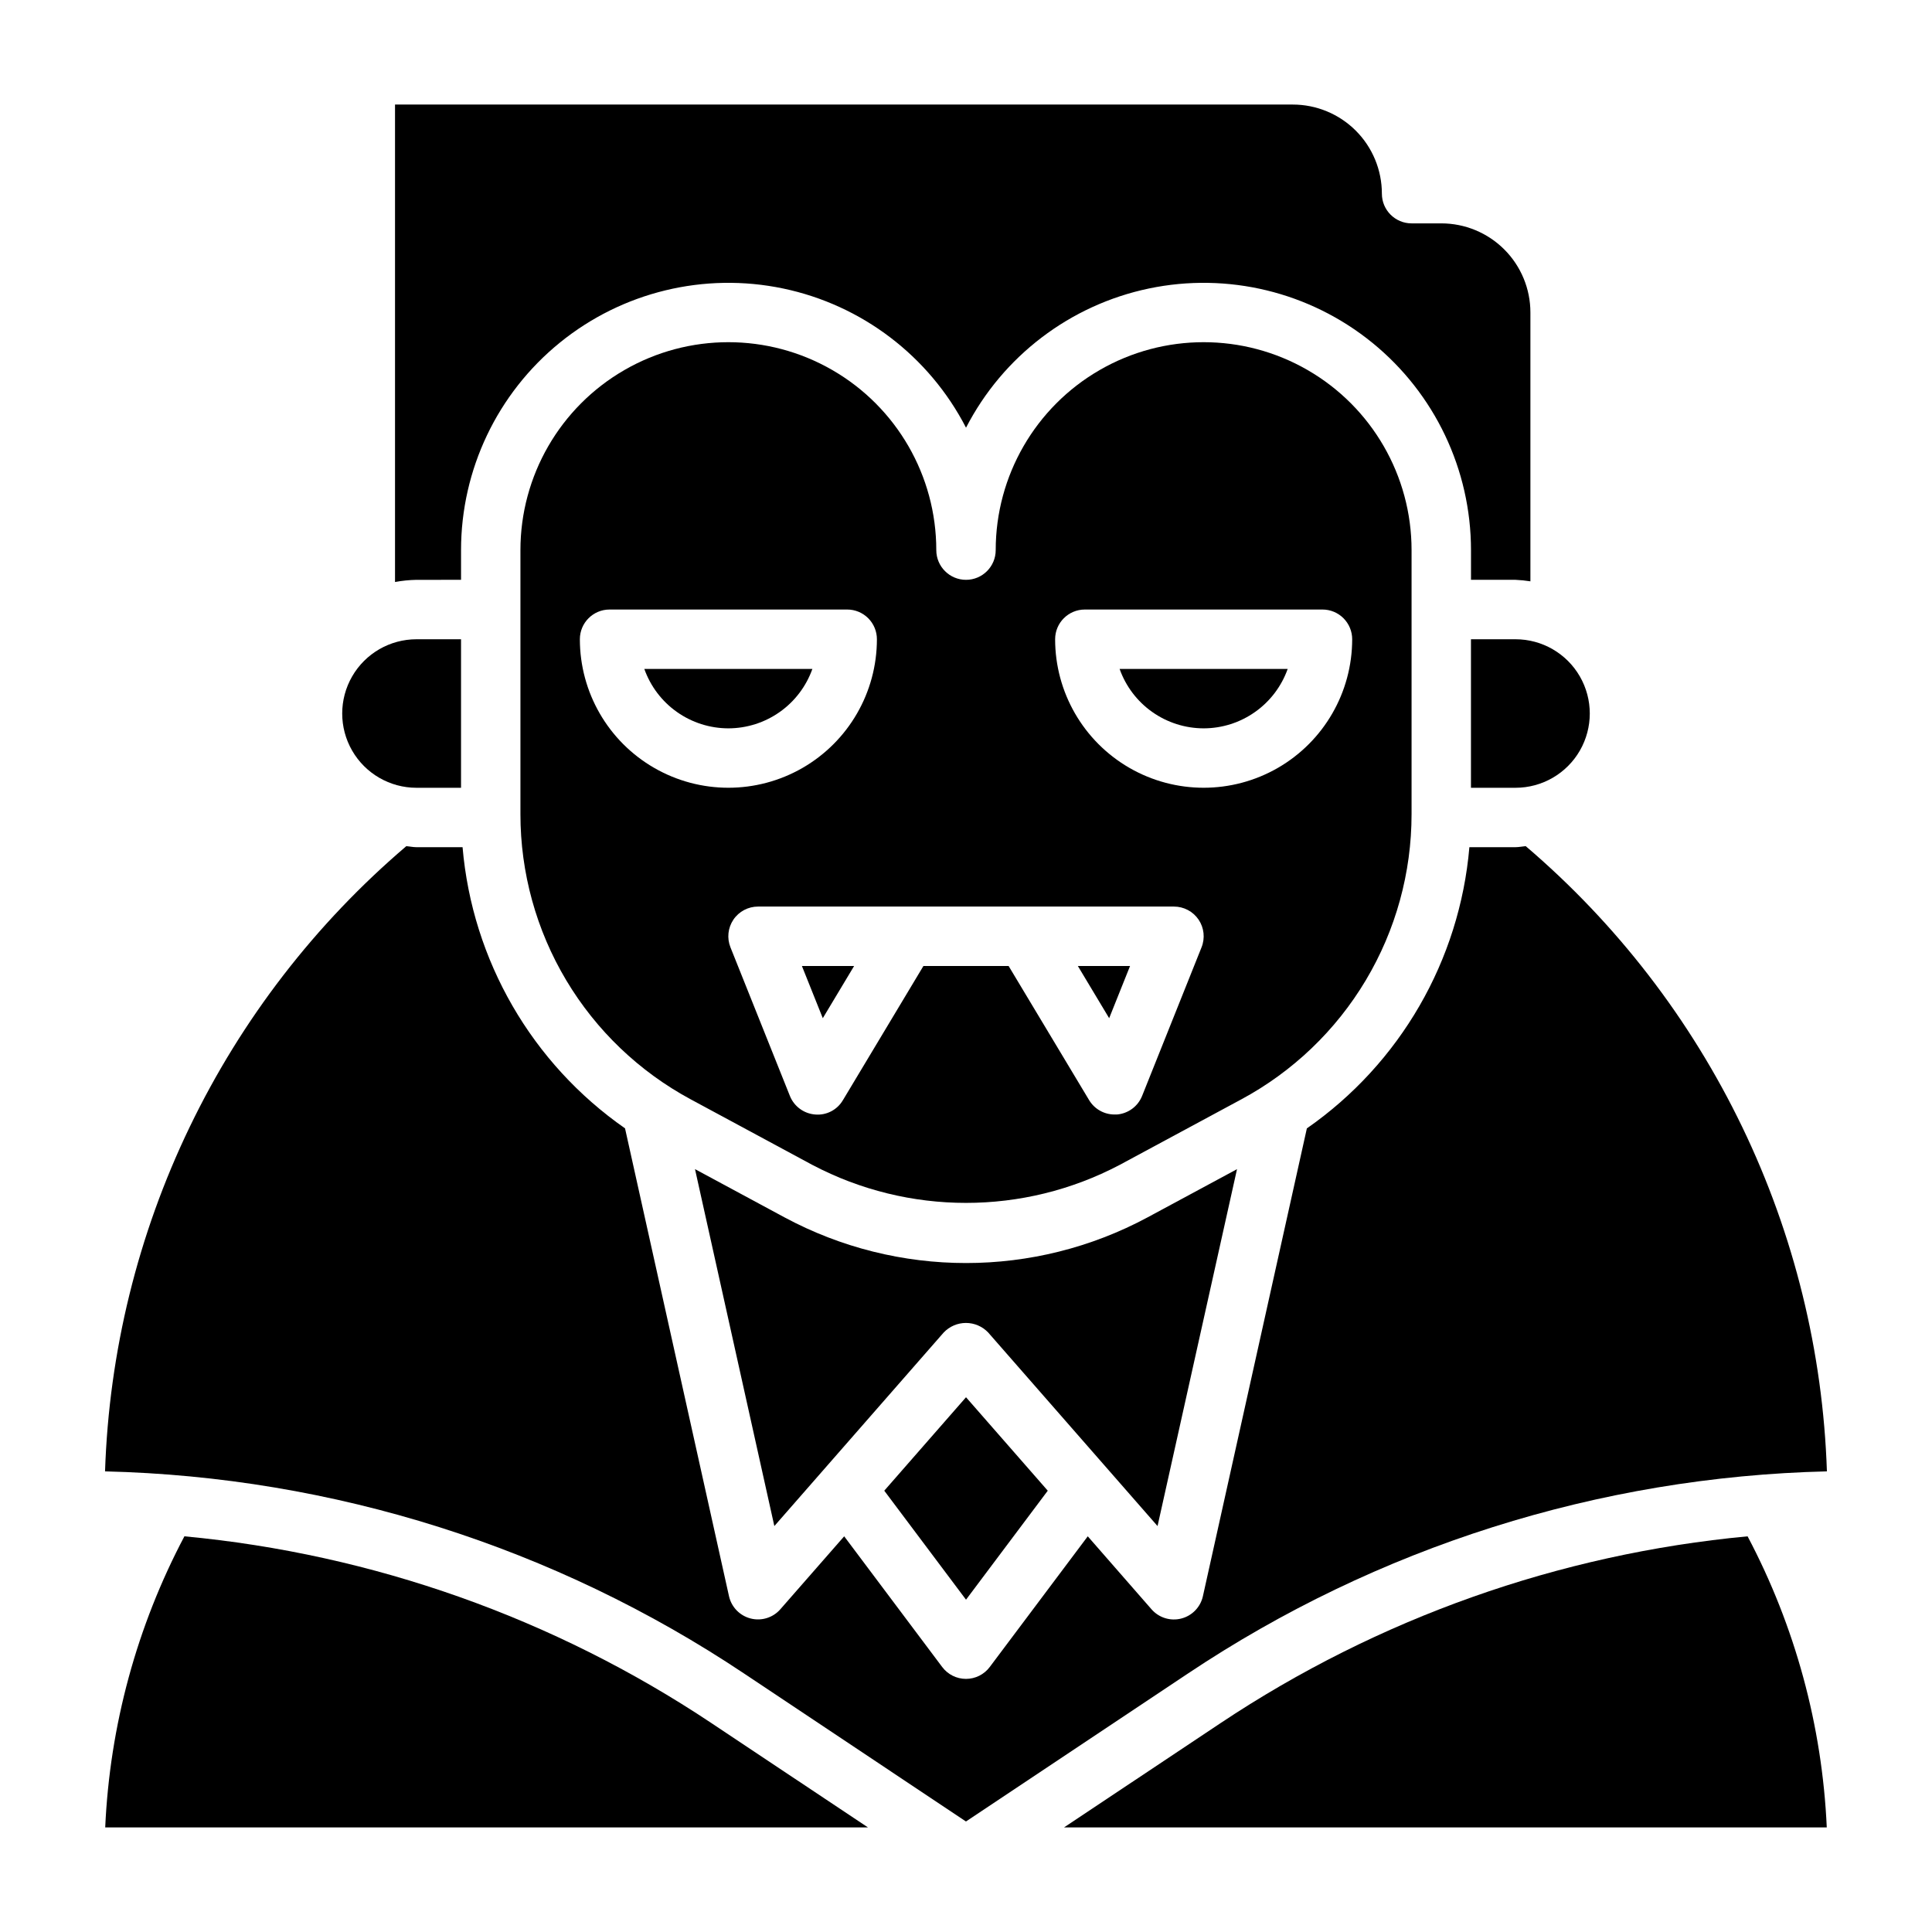
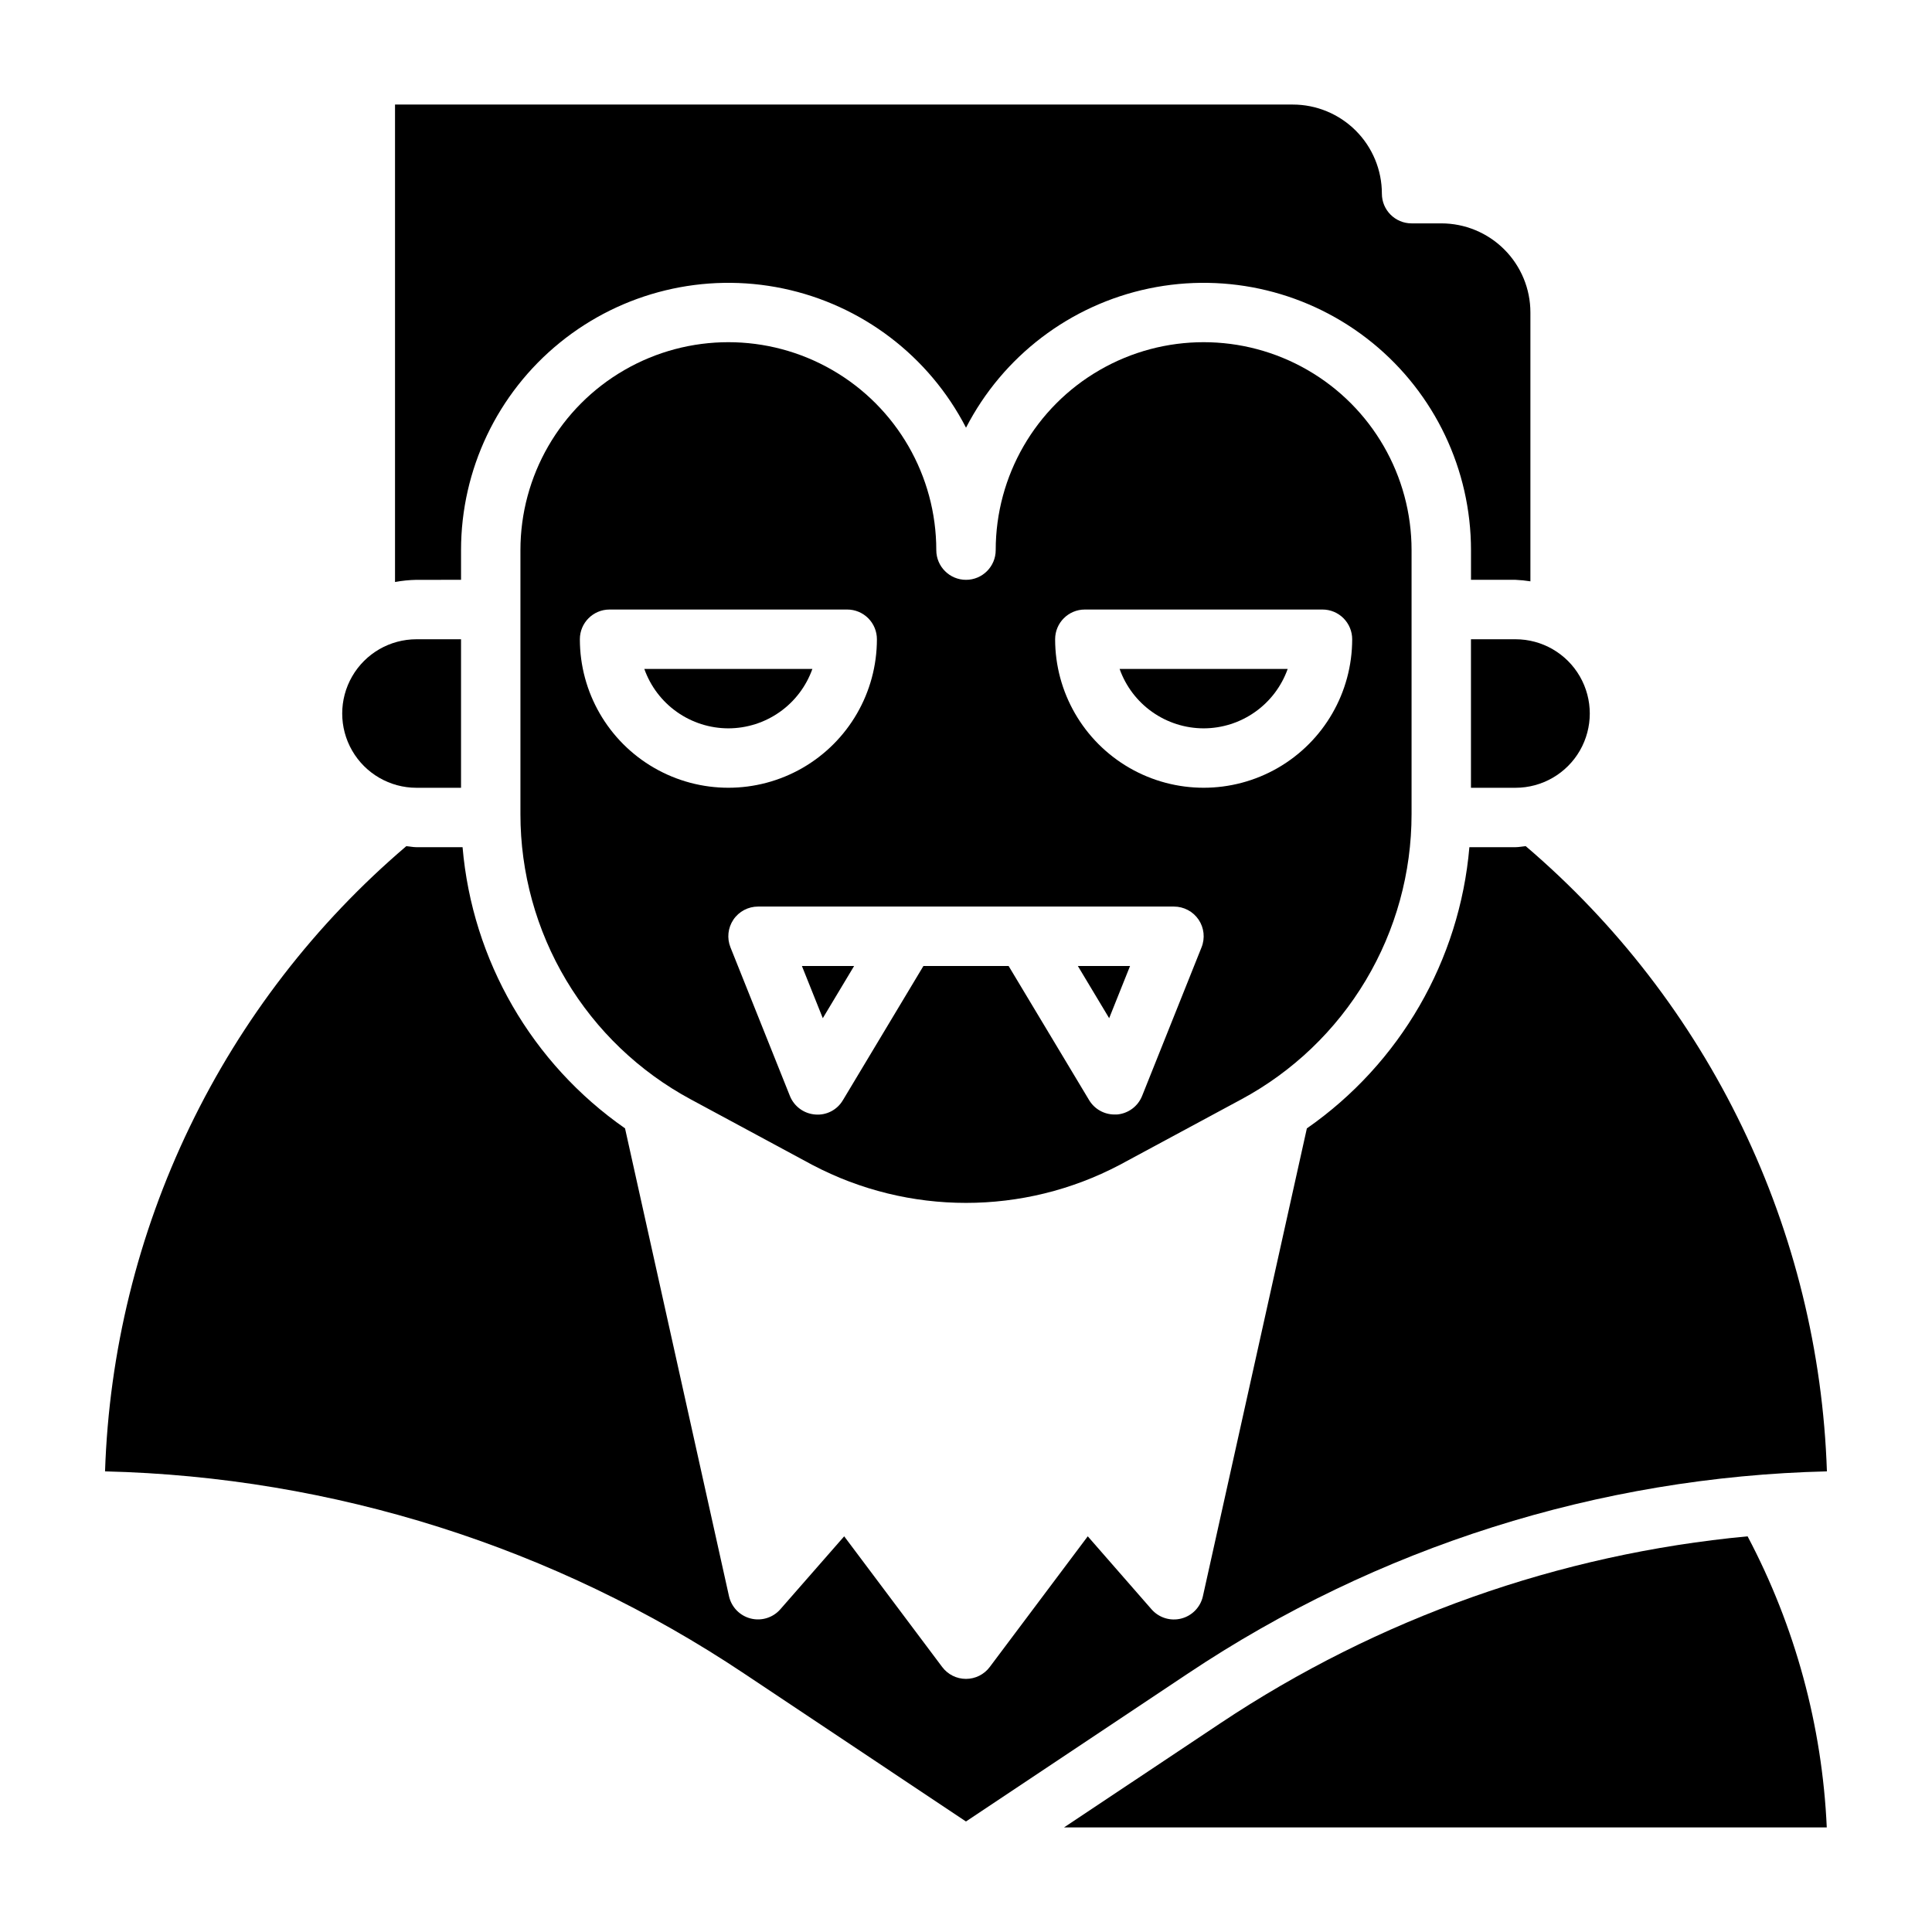
<svg xmlns="http://www.w3.org/2000/svg" fill="#000000" width="800px" height="800px" version="1.1" viewBox="144 144 512 512">
  <g>
    <path d="m462.98 337.02c4.883-0.008 9.641-1.523 13.629-4.344 3.988-2.816 7.004-6.801 8.641-11.402h-44.543c1.637 4.602 4.652 8.586 8.641 11.402 3.988 2.82 8.75 4.336 13.633 4.344z" />
    <path d="m533.82 313.41v39.359h11.809c7.027 0 13.527-3.75 17.043-9.84 3.516-6.09 3.516-13.59 0-19.68s-10.016-9.84-17.043-9.84z" />
    <path d="m337.02 337.02c4.883-0.008 9.645-1.523 13.629-4.344 3.988-2.816 7.004-6.801 8.641-11.402h-44.539c1.633 4.602 4.648 8.586 8.637 11.402 3.988 2.82 8.75 4.336 13.633 4.344z" />
-     <path d="m378.34 539.05 21.664 28.883 21.664-28.883-21.664-24.766z" />
    <path d="m266.18 297.66v-7.875c0.004-21.332 9.621-41.531 26.184-54.98 16.562-13.449 38.301-18.719 59.184-14.348 20.883 4.375 38.68 17.926 48.457 36.887 9.773-18.961 27.57-32.512 48.453-36.887 20.883-4.371 42.621 0.898 59.184 14.348 16.562 13.449 26.18 33.648 26.188 54.98v7.871h11.809v0.004c1.316 0.055 2.633 0.191 3.934 0.398v-71.25c0-6.262-2.488-12.27-6.918-16.699-4.426-4.426-10.434-6.914-16.699-6.914h-7.871c-4.348 0-7.871-3.527-7.871-7.875 0-6.262-2.488-12.27-6.918-16.699-4.43-4.426-10.434-6.914-16.699-6.914h-237.91v126.53c1.875-0.348 3.773-0.539 5.684-0.574z" />
-     <path d="m471.82 453.84-23.68 12.762c-30.051 16.156-66.207 16.156-96.262 0l-23.695-12.77 21.027 94.59 44.871-51.285c1.535-1.621 3.672-2.543 5.906-2.543 2.231 0 4.367 0.922 5.902 2.543l44.871 51.285z" />
    <path d="m362.05 413.83 8.297-13.828h-13.832z" />
    <path d="m437.94 413.83 5.535-13.828h-13.832z" />
    <path d="m518.08 359.77v-69.984c0-19.688-10.504-37.879-27.551-47.719-17.051-9.844-38.055-9.844-55.105 0-17.047 9.84-27.551 28.031-27.551 47.719 0 4.348-3.523 7.875-7.871 7.875s-7.875-3.527-7.875-7.875c0-19.688-10.5-37.879-27.551-47.719-17.051-9.844-38.055-9.844-55.105 0-17.047 9.84-27.551 28.031-27.551 47.719v69.984c-0.004 15.496 4.191 30.707 12.141 44.016 7.945 13.305 19.352 24.211 32.996 31.555l32.273 17.398h0.004c25.461 13.387 55.879 13.387 81.34 0l32.273-17.391h0.004c13.648-7.348 25.051-18.254 32.996-31.562 7.945-13.305 12.137-28.516 12.133-44.016zm-220.41-46.367c0-4.348 3.523-7.871 7.871-7.871h62.977c2.086 0 4.09 0.828 5.566 2.305 1.477 1.477 2.305 3.481 2.305 5.566 0 14.062-7.504 27.055-19.68 34.086-12.18 7.031-27.184 7.031-39.359 0-12.18-7.031-19.68-20.023-19.68-34.086zm164.75 81.648-15.742 39.359c-1.105 2.785-3.695 4.703-6.684 4.945h-0.629c-2.766 0-5.324-1.449-6.746-3.82l-21.328-35.539h-22.574l-21.324 35.543-0.004-0.004c-1.508 2.598-4.383 4.09-7.375 3.82-2.981-0.238-5.57-2.144-6.684-4.922l-15.742-39.359c-0.984-2.43-0.691-5.188 0.773-7.359 1.469-2.172 3.918-3.469 6.539-3.465h110.21c2.613 0 5.059 1.293 6.527 3.457 1.465 2.168 1.758 4.918 0.785 7.344zm-38.801-81.648c0-4.348 3.527-7.871 7.875-7.871h62.977-0.004c2.09 0 4.094 0.828 5.566 2.305 1.477 1.477 2.309 3.481 2.309 5.566 0 14.062-7.504 27.055-19.68 34.086-12.18 7.031-27.184 7.031-39.363 0-12.176-7.031-19.68-20.023-19.68-34.086z" />
-     <path d="m192.87 551.14c-12.613 23.848-19.777 50.195-20.988 77.148h202.14l-41.484-27.648c-41.738-27.809-89.73-44.816-139.66-49.5z" />
    <path d="m254.37 352.77h11.809v-39.359h-11.809c-7.031 0-13.527 3.75-17.043 9.84s-3.516 13.59 0 19.68c3.516 6.09 10.012 9.84 17.043 9.84z" />
    <path d="m628.15 533.93c-1.051-31.652-8.695-62.734-22.438-91.262-13.746-28.531-33.289-53.879-57.383-74.43-0.906 0.07-1.777 0.277-2.699 0.277h-12.227c-2.574 30.004-18.355 57.312-43.07 74.523l-27.551 123.98c-0.645 2.894-2.859 5.18-5.734 5.914-2.871 0.738-5.914-0.207-7.867-2.434l-16.91-19.359-25.977 34.637c-1.488 1.984-3.82 3.148-6.297 3.148-2.481 0-4.812-1.164-6.301-3.148l-25.977-34.637-16.926 19.34v0.004c-1.953 2.227-4.996 3.172-7.867 2.434-2.875-0.734-5.09-3.019-5.734-5.914l-27.551-123.98c-24.707-17.211-40.48-44.512-43.055-74.508h-12.223c-0.922 0-1.777-0.203-2.684-0.27-24.105 20.539-43.656 45.887-57.406 74.418-13.746 28.527-21.387 59.613-22.434 91.266 60.414 1.449 119.17 20.047 169.42 53.617l58.734 39.168 58.727-39.148-0.004 0.004c50.25-33.586 109.01-52.188 169.43-53.641z" />
    <path d="m467.45 600.65-41.477 27.641h202.14c-1.211-26.953-8.379-53.297-20.984-77.148-49.941 4.684-97.934 21.695-139.68 49.508z" />
  </g>
</svg>